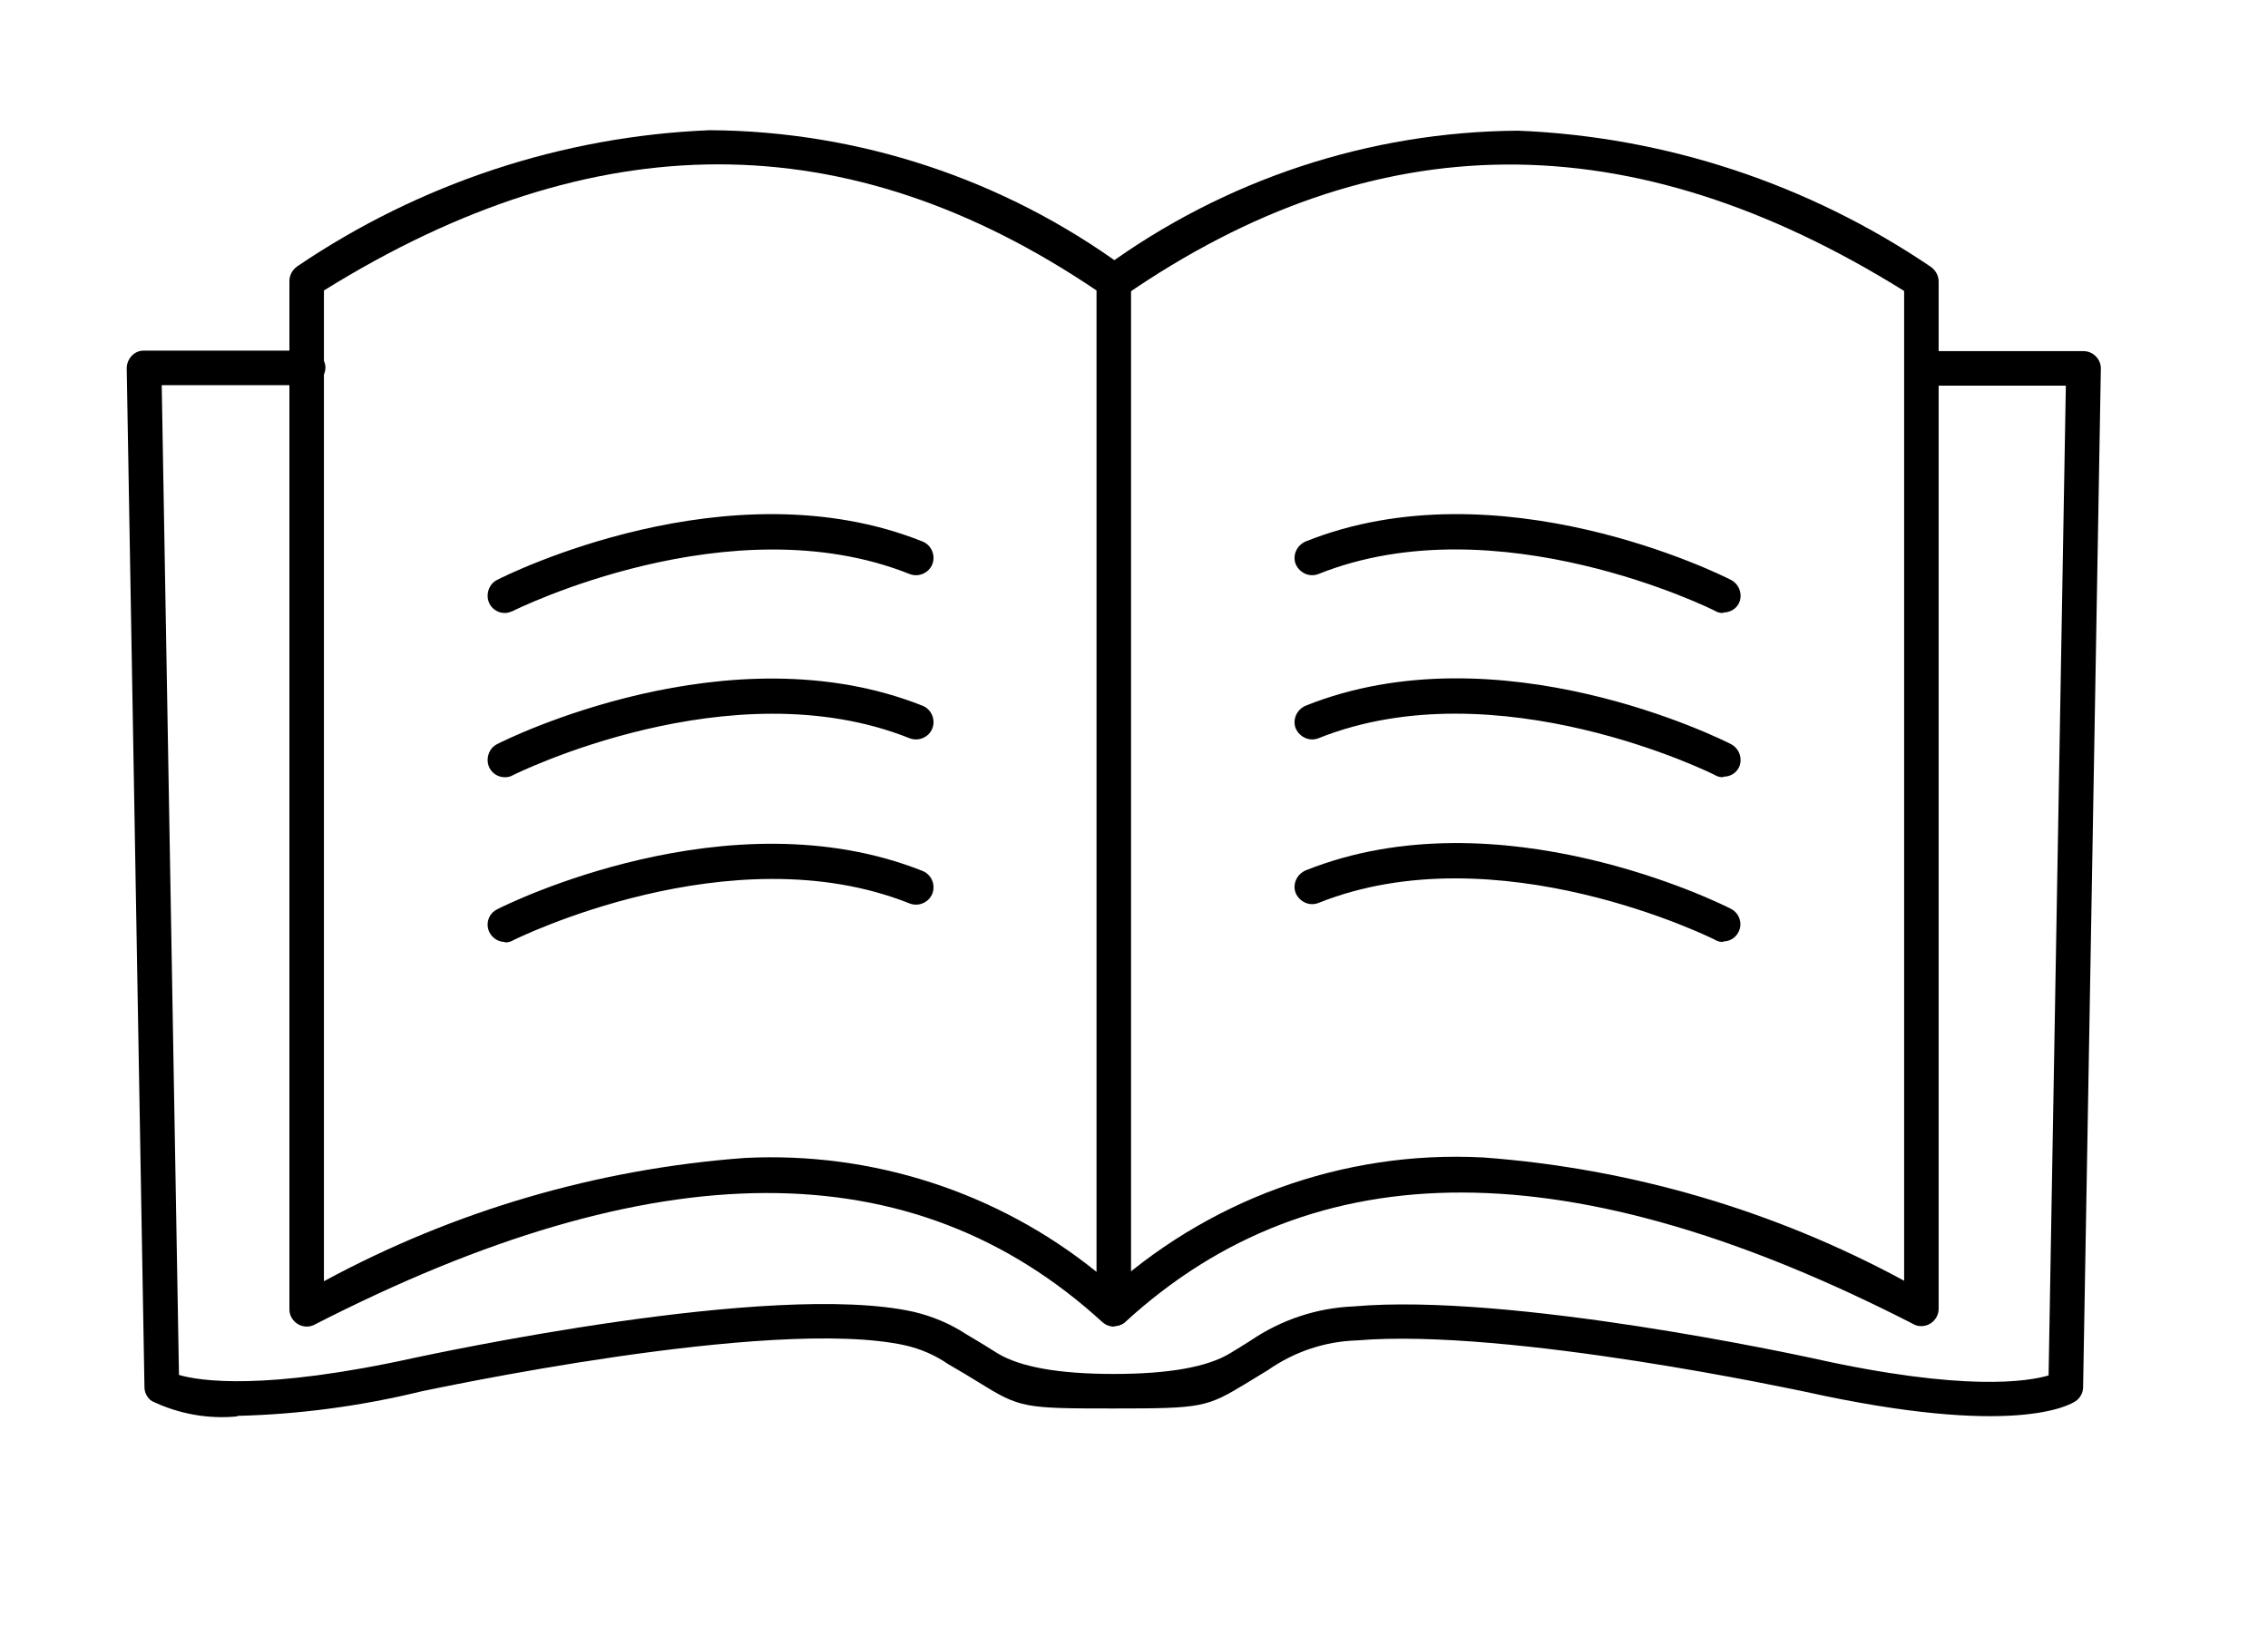
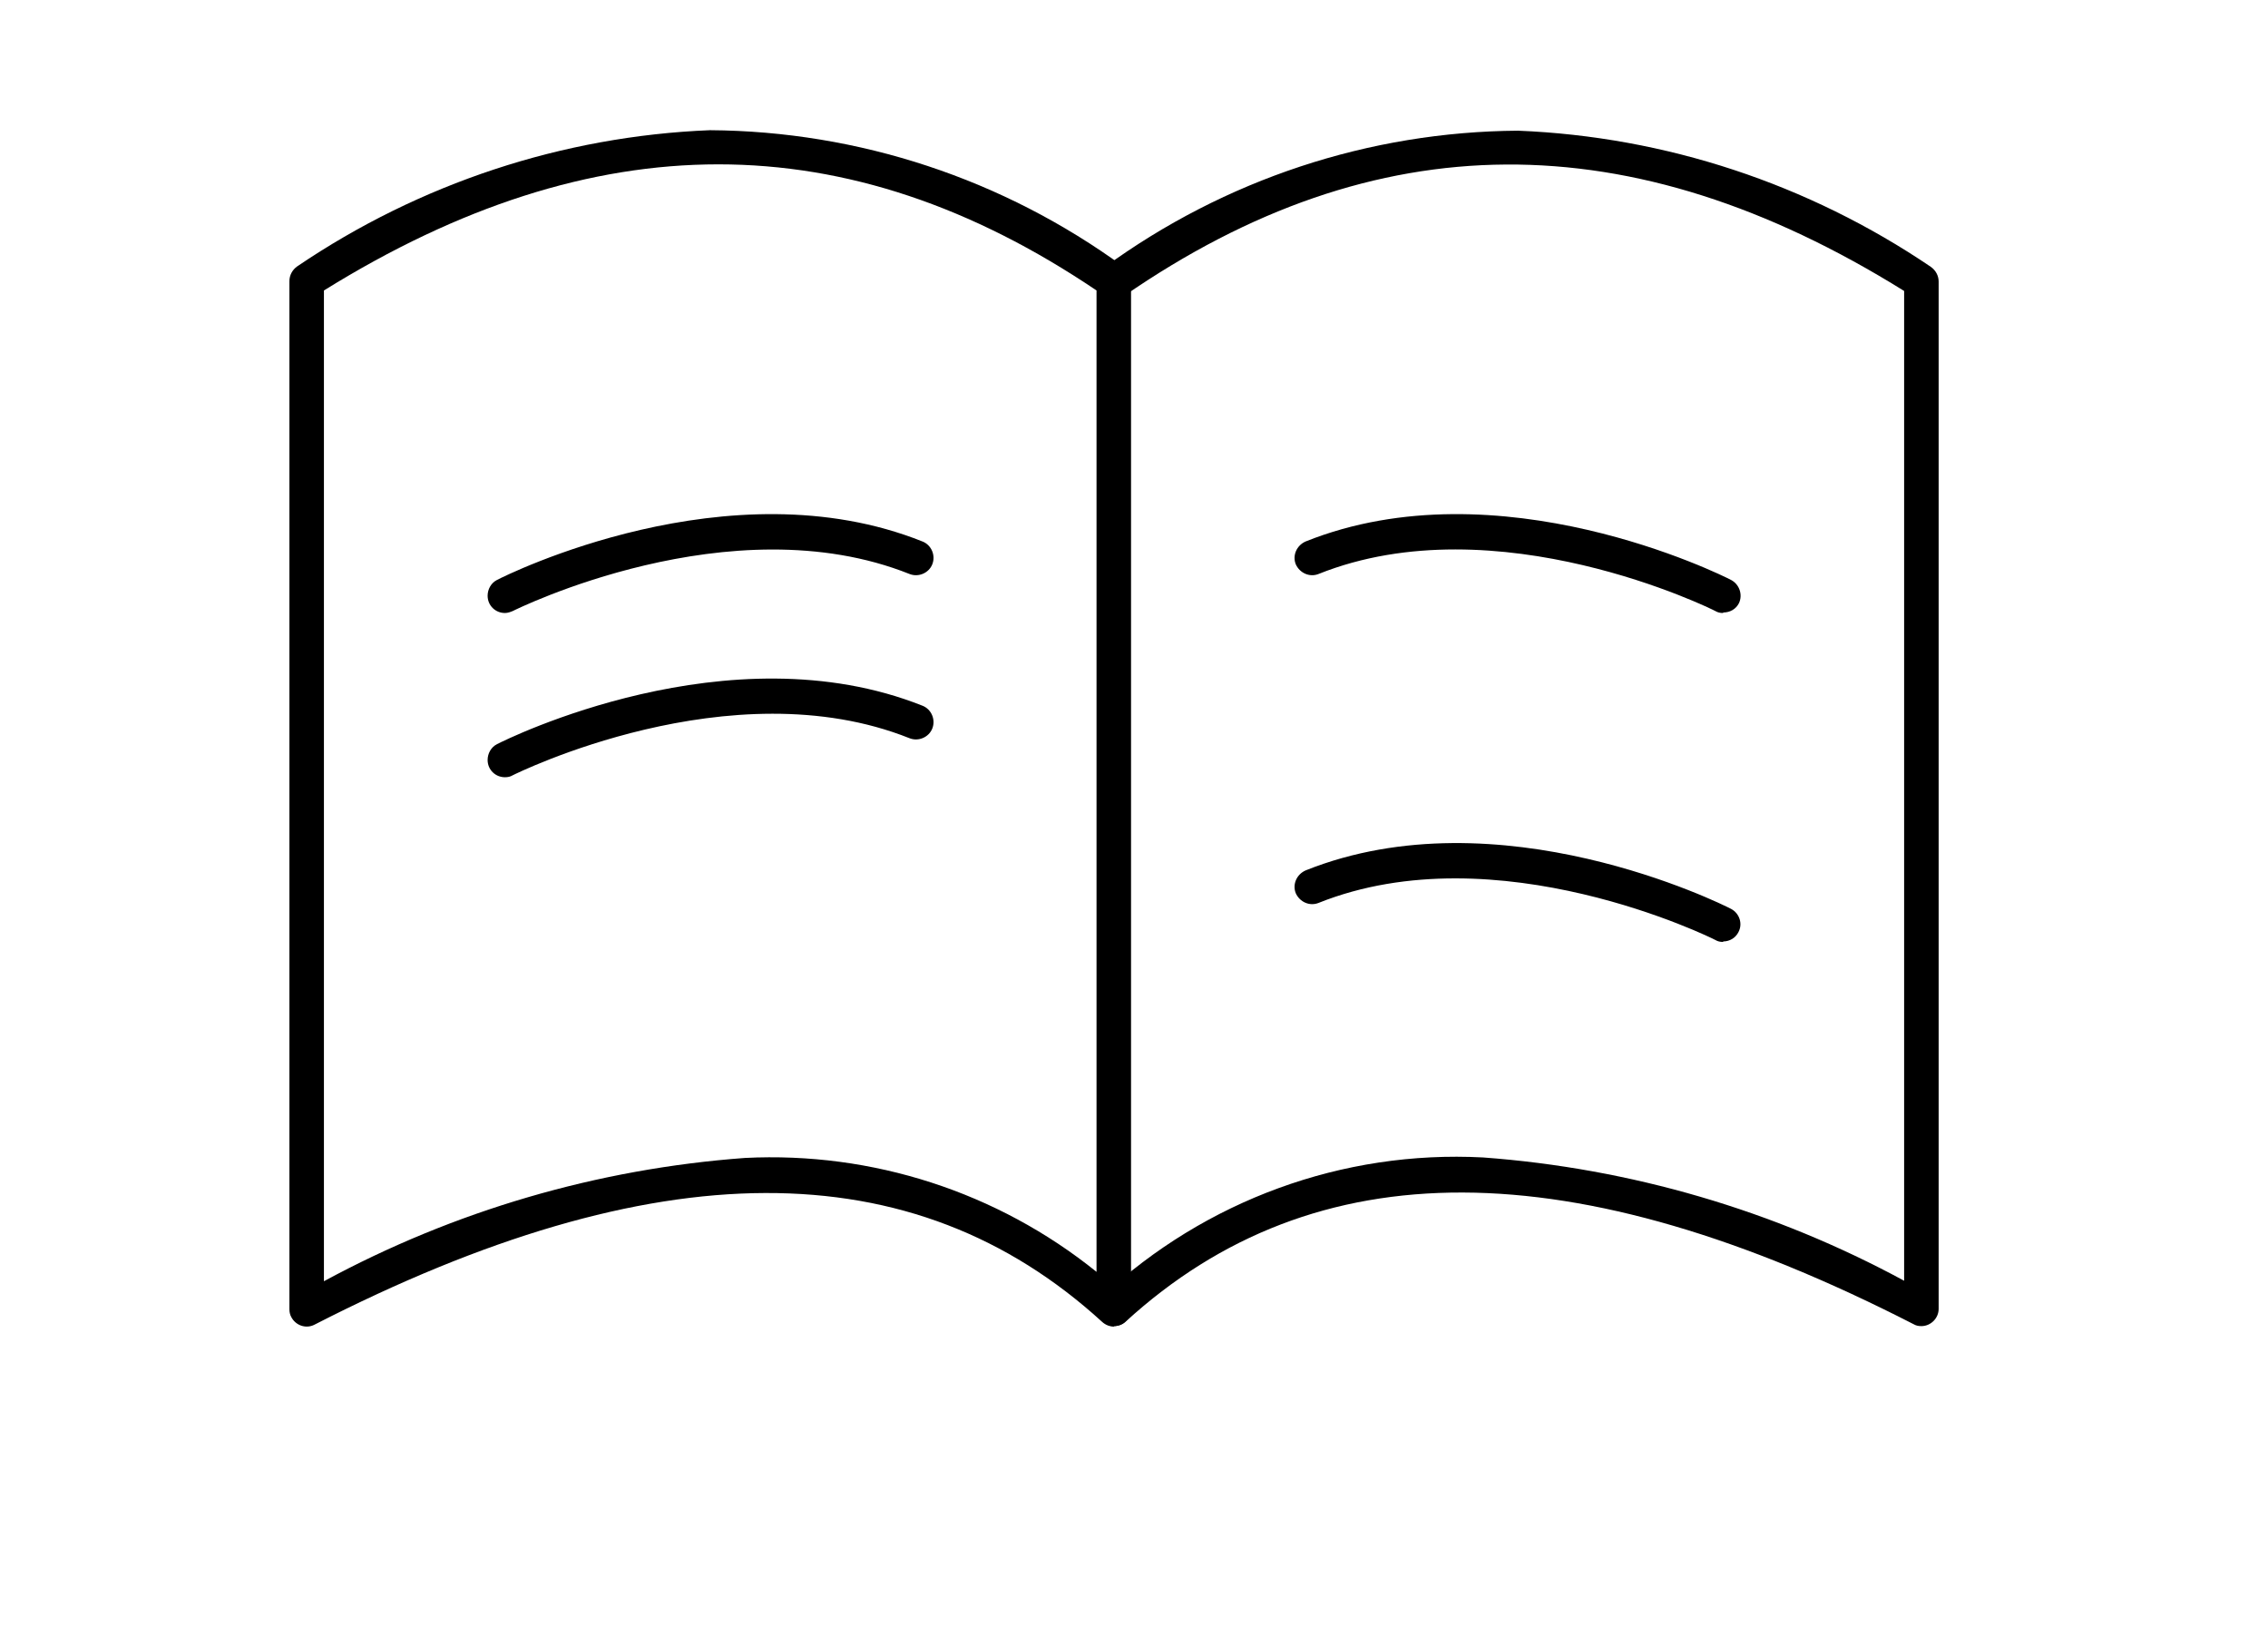
<svg xmlns="http://www.w3.org/2000/svg" id="Ebene_1" data-name="Ebene 1" viewBox="0 0 46 33">
  <defs>
    <style>
      .cls-1 {
        fill: #000;
        stroke-width: 0px;
      }
    </style>
  </defs>
  <g id="Layer_1">
    <path id="Pfad_531" data-name="Pfad 531" class="cls-1" d="M6.57,5.9v20.08c2.64-1.43,5.55-2.28,8.54-2.5,2.58-.13,5.12.69,7.13,2.31V5.89c-5.05-3.41-10.18-3.41-15.67,0ZM22.6,26.9c-.09,0-.17-.03-.24-.09-3.84-3.51-9.07-3.49-15.98.05-.17.09-.38.02-.47-.15-.03-.05-.04-.11-.04-.16V5.7c0-.12.06-.23.16-.3,2.48-1.68,5.38-2.64,8.37-2.76,3.02.02,5.95.99,8.39,2.77.1.07.15.17.15.29v20.84c0,.19-.16.35-.35.35,0,0,0,0,0,0h0Z" />
    <path id="Pfad_532" data-name="Pfad 532" class="cls-1" d="M22.6,26.89c-.19,0-.35-.16-.35-.35,0-.1.04-.19.11-.26,2.09-1.94,4.87-2.96,7.72-2.81,2.99.22,5.9,1.07,8.54,2.5V5.9c-5.54-3.45-10.72-3.42-15.82.1-.16.11-.38.07-.49-.09s-.07-.38.09-.49c2.44-1.78,5.37-2.75,8.39-2.77,2.99.12,5.89,1.08,8.37,2.76.1.07.16.18.16.3v20.83c0,.19-.16.35-.35.35-.06,0-.11-.01-.16-.04-6.91-3.54-12.14-3.56-15.98-.05-.06.06-.15.09-.24.09h0Z" />
    <path id="Pfad_533" data-name="Pfad 533" class="cls-1" d="M10.24,12.43c-.19,0-.35-.15-.35-.35,0-.13.07-.26.19-.32.19-.1,4.71-2.35,8.63-.78.18.07.27.28.2.46-.07.18-.28.27-.46.2h0c-3.63-1.45-8.01.73-8.05.75-.05.02-.1.04-.16.04Z" />
    <path id="Pfad_534" data-name="Pfad 534" class="cls-1" d="M10.24,15.76c-.19,0-.35-.15-.35-.35,0-.13.07-.26.19-.32.19-.1,4.71-2.34,8.63-.78.18.07.27.28.2.46-.07.18-.28.27-.46.2h0c-3.63-1.45-8.01.73-8.05.75-.05.03-.1.04-.16.04h0Z" />
-     <path id="Pfad_535" data-name="Pfad 535" class="cls-1" d="M10.24,19.1c-.19,0-.35-.16-.35-.35,0-.13.07-.25.19-.31.19-.1,4.71-2.34,8.63-.78.18.07.27.28.2.46-.07.18-.28.27-.46.2h0c-3.63-1.45-8.01.73-8.05.75-.05.03-.1.04-.16.04h0Z" />
    <path id="Pfad_536" data-name="Pfad 536" class="cls-1" d="M34.95,12.43c-.06,0-.11-.01-.16-.04-.05-.03-4.43-2.2-8.05-.75-.18.07-.38-.02-.46-.2-.07-.18.02-.38.2-.46h0c3.92-1.57,8.44.68,8.63.78.17.09.24.3.16.47-.06.12-.18.19-.32.19h0Z" />
-     <path id="Pfad_537" data-name="Pfad 537" class="cls-1" d="M34.95,15.76c-.06,0-.11-.01-.16-.04-.05-.03-4.43-2.2-8.05-.75-.18.07-.38-.02-.46-.2-.07-.18.02-.38.2-.46h0c3.92-1.57,8.44.68,8.63.78.17.09.24.3.16.47-.06.12-.18.19-.32.19h0Z" />
-     <path id="Pfad_538" data-name="Pfad 538" class="cls-1" d="M34.95,19.1c-.06,0-.11-.01-.16-.04-.05-.03-4.43-2.2-8.05-.75-.18.07-.38-.02-.46-.2-.07-.18.02-.38.2-.46,3.92-1.57,8.44.68,8.63.78.17.09.24.3.15.47-.06.12-.18.19-.31.19h0Z" />
-     <path id="Pfad_539" data-name="Pfad 539" class="cls-1" d="M4.82,28.72c-.6.06-1.2-.05-1.74-.31-.09-.06-.15-.17-.15-.28l-.36-20.66c0-.19.15-.36.34-.36,0,0,0,0,0,0h3.31c.19-.01.36.13.38.32.01.19-.13.36-.32.38-.02,0-.04,0-.05,0h-2.95l.35,20.07c.41.12,1.71.33,4.79-.35.3-.06,7.24-1.57,10.11-.93.38.09.74.24,1.06.45h0c.27.16.47.28.64.39q.69.42,2.36.42t2.36-.42c.12-.07.26-.16.42-.26.62-.42,1.34-.66,2.09-.69,3.18-.28,9.06,1,9.3,1.05,3.09.69,4.38.47,4.79.35l.35-20.07h-2.95c-.19-.01-.34-.18-.32-.38.01-.17.15-.31.32-.32h3.31c.19,0,.35.16.35.35,0,0,0,0,0,0l-.36,20.66c0,.11-.06.22-.15.28-.12.08-1.24.75-5.49-.19-.06-.01-6.01-1.3-9.09-1.04-.65.02-1.27.23-1.8.6-.16.1-.3.18-.41.25-.84.51-.91.53-2.73.53s-1.89-.01-2.73-.53c-.16-.1-.36-.22-.62-.37h0c-.26-.18-.56-.31-.87-.38-2.72-.6-9.73.92-9.8.93-1.23.3-2.49.47-3.75.5h0Z" />
+     <path id="Pfad_538" data-name="Pfad 538" class="cls-1" d="M34.95,19.1c-.06,0-.11-.01-.16-.04-.05-.03-4.43-2.2-8.05-.75-.18.07-.38-.02-.46-.2-.07-.18.02-.38.2-.46,3.92-1.57,8.44.68,8.63.78.17.09.24.3.15.47-.06.12-.18.19-.31.19Z" />
  </g>
</svg>